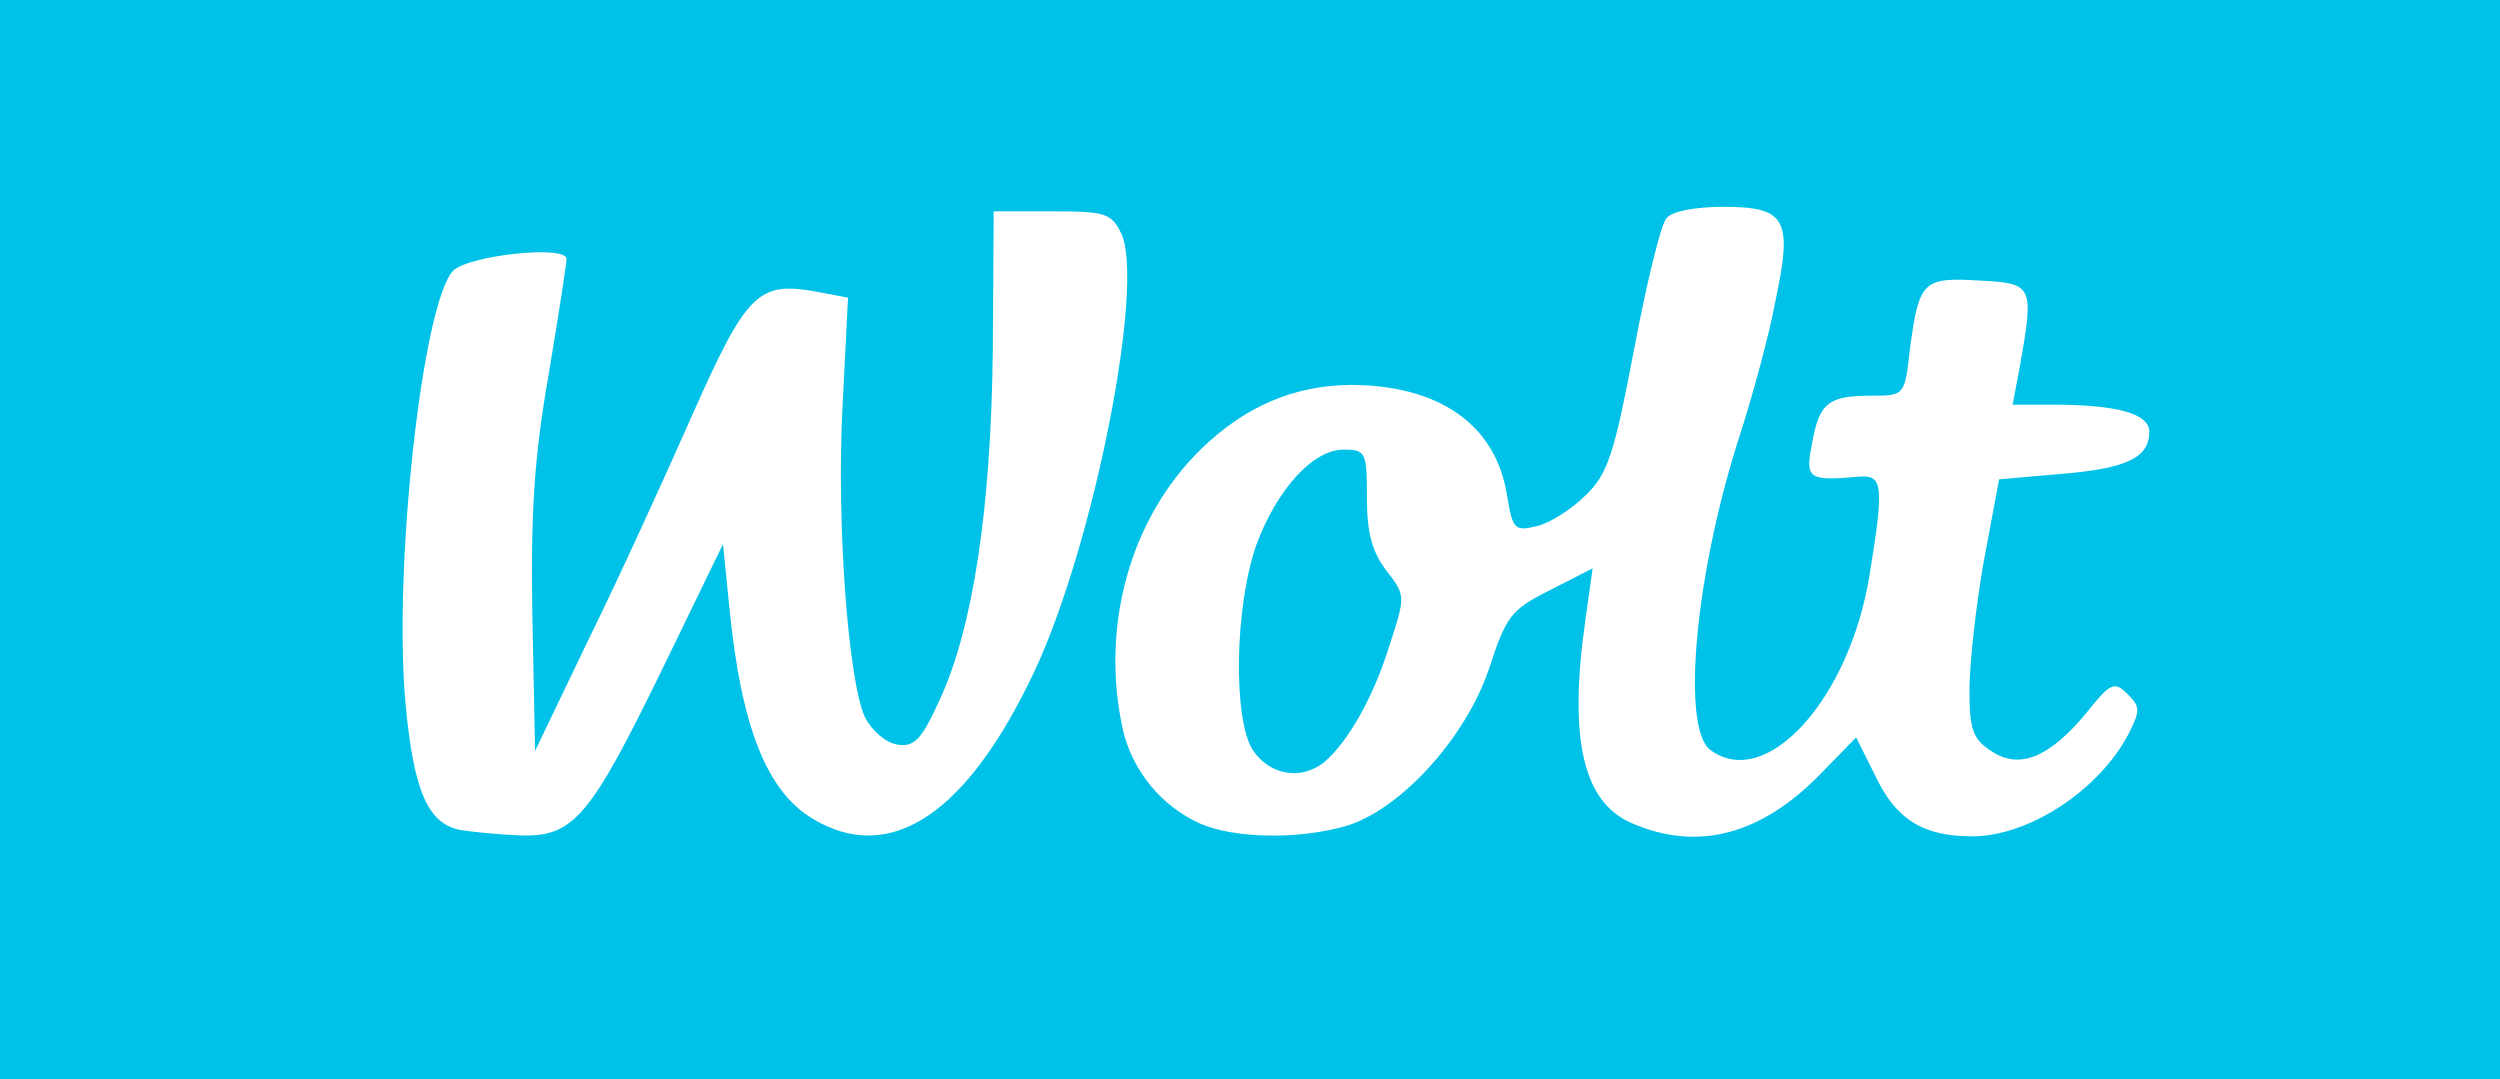
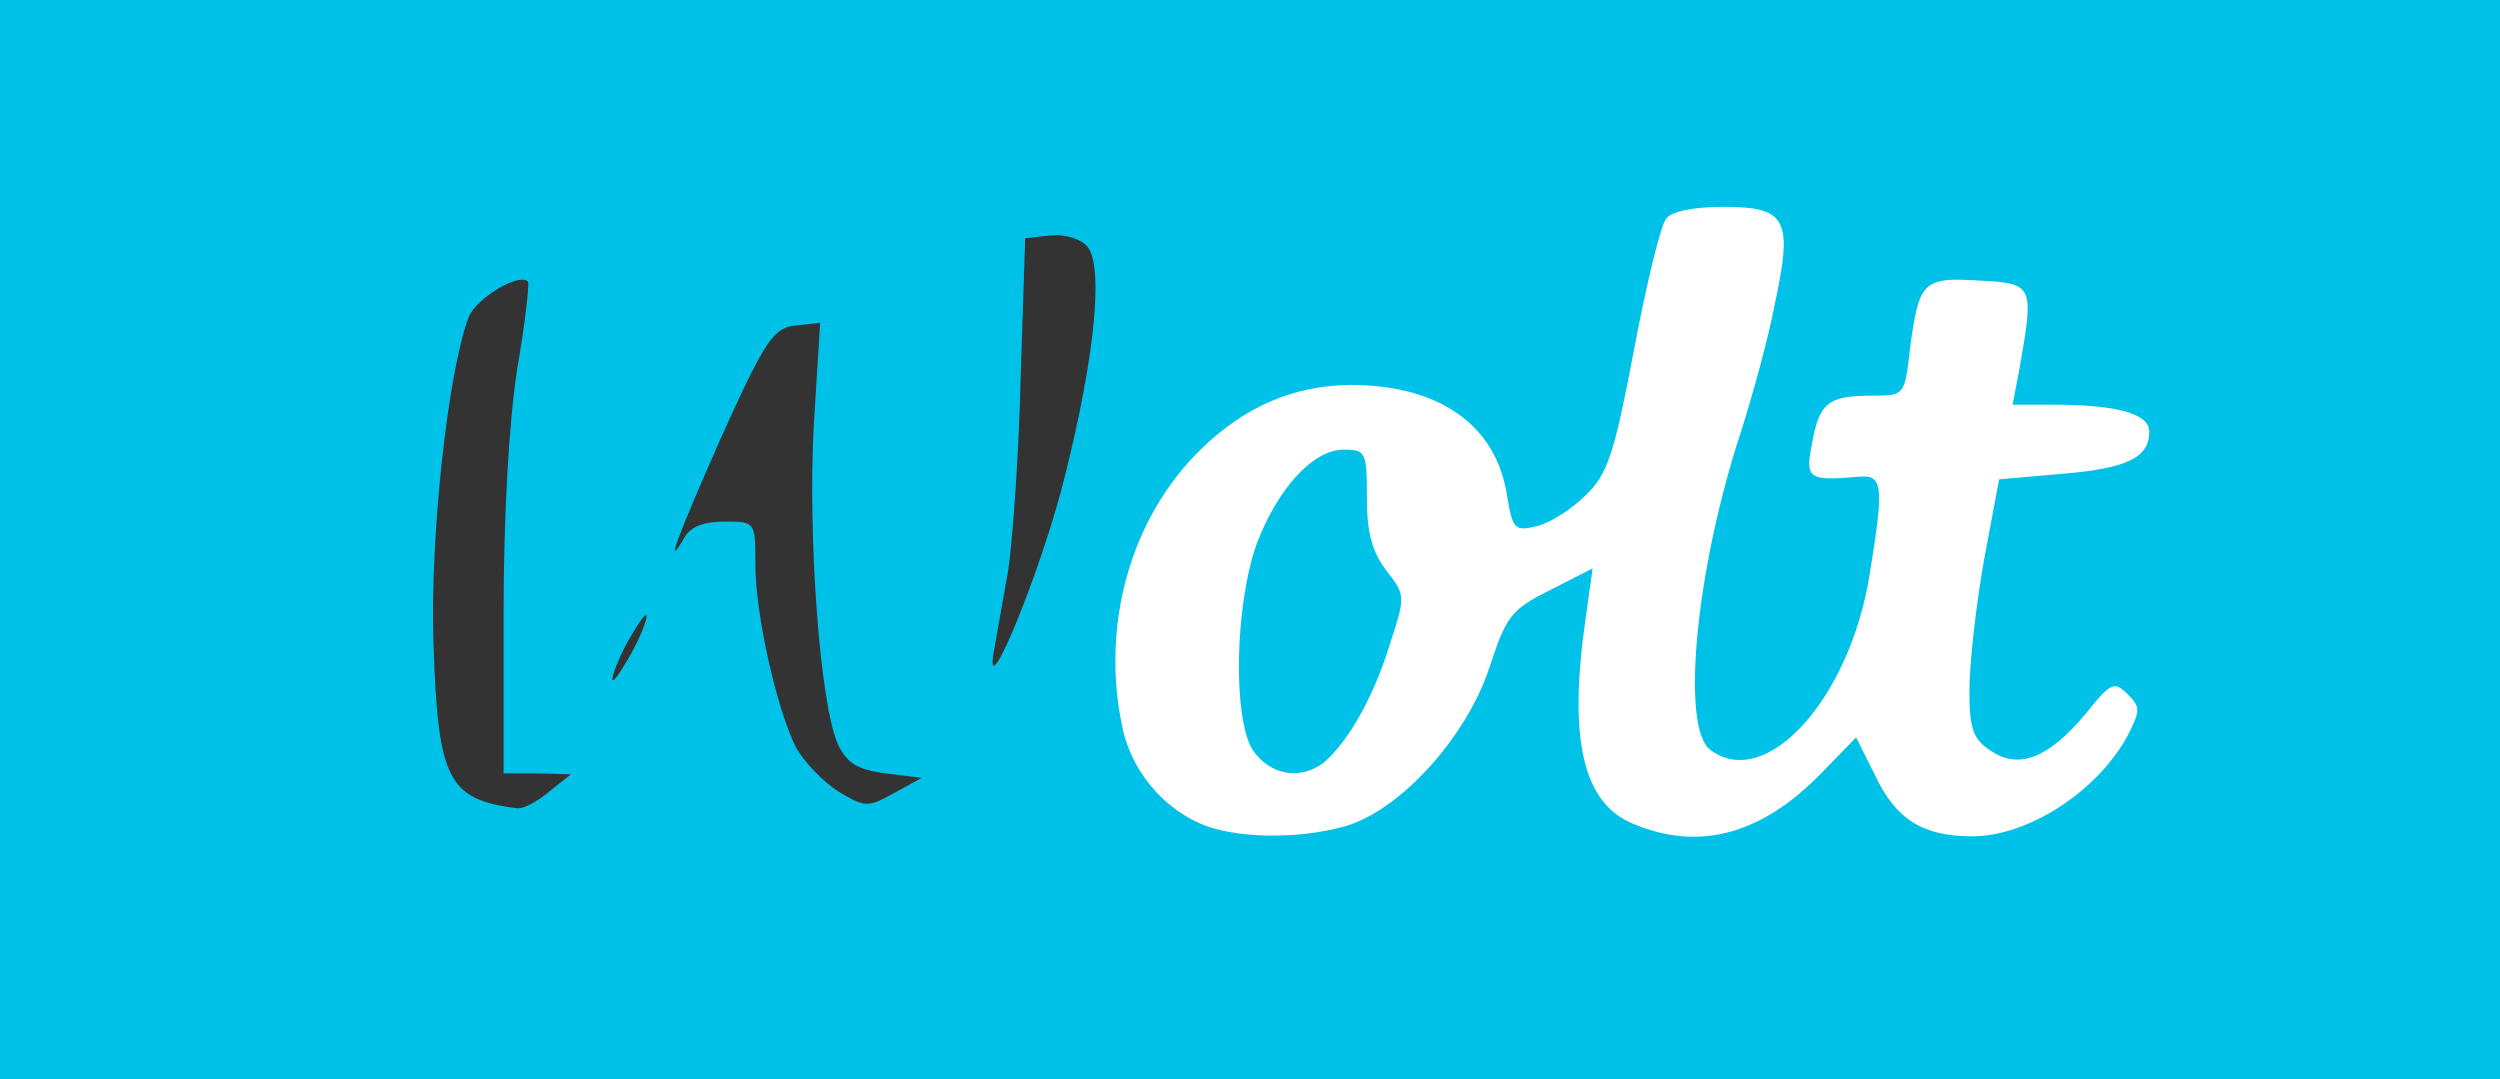
<svg xmlns="http://www.w3.org/2000/svg" version="1.0" width="278px" height="120px" viewBox="0 0 278 120" preserveAspectRatio="xMidYMid meet">
  <rect x="0" y="0" width="278" height="120" fill="#333333" stroke="none" />
  <g fill="#00c2e8">
    <path d="M0 60 l0 -60 139 0 139 0 0 60 0 60 -139 0 -139 0 0 -60z m61.1 28 l2.4 -1.9 -3.7 -0.1 -3.8 0 0 -17.7 c0 -11.1 0.6 -21.3 1.5 -27.2 0.9 -5.2 1.4 -9.6 1.2 -9.8 -1 -1 -5.8 1.9 -6.6 4 -2.3 6.1 -4.3 24.5 -3.9 36.2 0.5 15.3 1.6 17.4 9.4 18.4 0.7 0 2.2 -0.8 3.5 -1.9z m37.4 -2 c-3.1 -0.4 -4.3 -1.1 -5.3 -3.2 -2 -4.2 -3.4 -23.2 -2.7 -35.6 l0.7 -11.3 -2.8 0.3 c-2.4 0.3 -3.3 1.6 -8.1 12.2 -5 11.3 -6.5 15.3 -4.2 11.4 0.6 -1.2 2.2 -1.8 4.4 -1.8 3.5 0 3.5 0 3.5 4.8 0 5.6 2.4 16.1 4.5 20.3 0.9 1.6 3 3.8 4.7 4.9 3 1.8 3.3 1.8 6.2 0.2 l3.1 -1.7 -4 -0.5z m92.4 3.3 c2.3 -0.6 2.2 -0.7 -1 -1.7 -2.9 -1 -3.5 -1.7 -4.2 -5.6 -0.6 -2.8 -0.5 -8.2 0.1 -14.5 1.2 -10.1 1.7 -12.3 6.7 -29.3 1.5 -5.1 2.4 -9.9 2.1 -10.7 -0.7 -1.8 -5 -2 -6.3 -0.2 -0.6 0.6 -2.2 7.2 -3.6 14.5 -1.9 10.2 -3.1 14 -4.8 15.8 -1.4 1.5 -1.8 2.4 -0.9 2.4 1 0 1.1 1.8 0.5 8.8 -0.4 4.8 -0.7 9.6 -0.7 10.6 0.2 3.9 2.6 7.9 5.6 9.2 3.7 1.6 3.5 1.5 6.5 0.7z m30.5 0.1 c1.3 -0.5 0.9 -1 -1.6 -2.3 -3.2 -1.6 -3.3 -1.8 -3.6 -9.1 -0.2 -4.1 0.4 -12.1 1.4 -17.7 l1.7 -10.3 4.6 -0.1 c7.3 -0.1 9.8 -1.7 2.7 -1.8 l-5.9 -0.1 0.6 -7 c0.6 -6.8 0.5 -7 -1.8 -7 -2.6 0 -3.2 1 -4.1 8 -0.6 4.9 -0.8 5 -3.9 5 -1.9 0 -4 0.3 -4.9 0.6 -2.8 1.1 -1.7 2.4 1.9 2.4 l3.5 0 0 5.3 c0 7.1 -1.8 17.3 -3.6 20.8 -1.1 2.3 -1.2 2.9 -0.1 2.9 0.7 0 2.1 1.9 3.2 4.3 1.1 2.3 3.1 4.8 4.5 5.4 2.9 1.5 3.3 1.5 5.4 0.7z m-84.8 -2.6 c-3.7 -5.9 -2.7 -23.8 1.8 -32.9 l2.7 -5.4 -4.1 4 c-4.7 4.5 -6.6 7.7 -8.6 14.7 -2.2 7.4 -1 13.4 3.6 18.1 4.2 4.2 6.9 5.1 4.6 1.5z m26.1 -15.9 c1.6 -4.9 2.6 -6.5 4.9 -7.5 l2.9 -1.2 -2.6 -0.1 c-2.3 -0.1 -2.7 -0.6 -3.3 -4.2 -0.7 -4.1 -6 -10.9 -8.5 -10.9 -2 0 -1.3 10.4 0.9 13.3 3.4 4.3 1.9 15.3 -3.2 23.2 -1.4 2 -0.6 1.5 2.4 -1.7 3.1 -3.2 5.1 -6.5 6.5 -10.9z m-90.8 -2.4 c0 -0.5 -0.8 0.6 -1.9 2.5 -1.1 1.9 -1.9 4 -1.9 4.5 0 0.6 0.8 -0.6 1.9 -2.5 1.1 -1.9 1.9 -3.9 1.9 -4.5z m46.5 -15.5 c3.5 -13.9 4.4 -24.1 2.3 -25.8 -0.9 -0.8 -2.7 -1.2 -4.1 -1 l-2.6 0.3 -0.5 15.5 c-0.2 8.5 -0.9 18.2 -1.4 21.5 -0.6 3.3 -1.3 7.4 -1.6 9 -1.1 6.5 5.4 -9.3 7.9 -19.5z m34.4 -6.7 c-1 -0.2 -2.8 -0.2 -4 0 -1.3 0.2 -0.5 0.4 1.7 0.4 2.2 0.1 3.2 -0.1 2.3 -0.4z" />
  </g>
  <g fill="#ffffff">
-     <path d="M51.2 92.3 c-3.6 -0.7 -5.2 -4.3 -6.1 -14 -1.4 -15.3 1.9 -44.7 5.3 -48.2 1.7 -1.7 12.6 -2.9 12.6 -1.3 0 0.5 -0.9 6.3 -2 12.9 -1.6 9.1 -2 15.4 -1.8 26.9 l0.3 14.9 6 -12.5 c3.4 -6.9 8.5 -18.1 11.5 -24.9 6 -13.5 7.3 -14.8 13.6 -13.7 l3.7 0.7 -0.6 11.9 c-0.7 13 0.6 30.7 2.5 34.8 0.8 1.5 2.3 2.8 3.6 3 1.9 0.3 2.7 -0.6 4.7 -5 3.7 -8 5.7 -21.2 5.9 -38.8 l0.1 -15.5 6.5 0 c5.9 0 6.6 0.2 7.7 2.5 2.6 5.7 -3 34.3 -9.6 48.5 -7.5 16 -16.1 21.8 -24.8 16.5 -5.1 -3.1 -7.9 -10.3 -9.2 -23.5 l-0.7 -7 -6.7 13.8 c-8.1 16.6 -9.9 18.8 -15.9 18.6 -2.4 -0.1 -5.3 -0.4 -6.6 -0.6z" />
    <path d="M133.5 91.6 c-4.3 -1.9 -7.5 -5.8 -8.6 -10.3 -2.6 -11.5 0.7 -23.7 8.8 -31.5 4.8 -4.6 10.1 -6.9 16.4 -7 9.9 0 16.3 4.4 17.5 12.4 0.6 3.7 0.9 3.9 3.3 3.3 1.4 -0.3 3.9 -1.9 5.4 -3.4 2.5 -2.4 3.2 -4.6 5.4 -16.2 1.4 -7.4 3 -14 3.6 -14.6 0.5 -0.8 3.2 -1.3 6.3 -1.3 7 0 7.8 1.3 5.8 10.6 -0.7 3.8 -2.5 10.3 -3.8 14.4 -5.1 15.5 -6.7 33 -3.4 35.4 6.2 4.6 15.5 -5.7 17.7 -19.5 1.6 -9.8 1.5 -11.1 -1.1 -10.9 -5.7 0.5 -6.1 0.3 -5.3 -3.7 0.8 -4.5 1.8 -5.3 6.6 -5.3 3.7 0 3.7 0 4.3 -5.3 1 -7.4 1.4 -7.9 7.7 -7.5 6 0.3 6.1 0.5 4.5 9.6 l-0.8 4.2 4.5 0 c7.1 0 10.7 1 10.7 3 0 2.9 -2.5 4.1 -9.8 4.7 l-6.9 0.6 -1.7 9.1 c-0.9 5.1 -1.6 11.5 -1.6 14.4 0 4.3 0.4 5.4 2.4 6.7 3.1 2.1 6.4 0.8 10.5 -4.1 2.8 -3.5 3.2 -3.7 4.7 -2.2 1.4 1.4 1.4 1.8 0.1 4.4 -3.3 6.3 -11.1 11.4 -17.4 11.4 -5.5 0 -8.5 -1.9 -10.8 -6.8 l-2.1 -4.2 -3.9 4 c-6.6 6.8 -13.6 8.7 -20.9 5.6 -5.6 -2.3 -7.2 -9.4 -5.3 -22.7 l0.8 -5.7 -4.7 2.4 c-4.4 2.2 -4.9 2.9 -6.8 8.7 -2.6 7.8 -10 15.9 -16.1 17.6 -5.4 1.5 -12.3 1.3 -16 -0.3z m13.7 -6.8 c2.7 -2.3 5.5 -7.2 7.3 -13 1.8 -5.5 1.8 -5.6 -0.3 -8.3 -1.6 -2.1 -2.2 -4.2 -2.2 -8.1 0 -5.1 -0.1 -5.4 -2.6 -5.4 -3.4 0 -7.4 4.4 -9.7 10.6 -2.4 6.9 -2.6 19.3 -0.4 22.8 1.9 2.8 5.3 3.4 7.9 1.4z" />
  </g>
</svg>